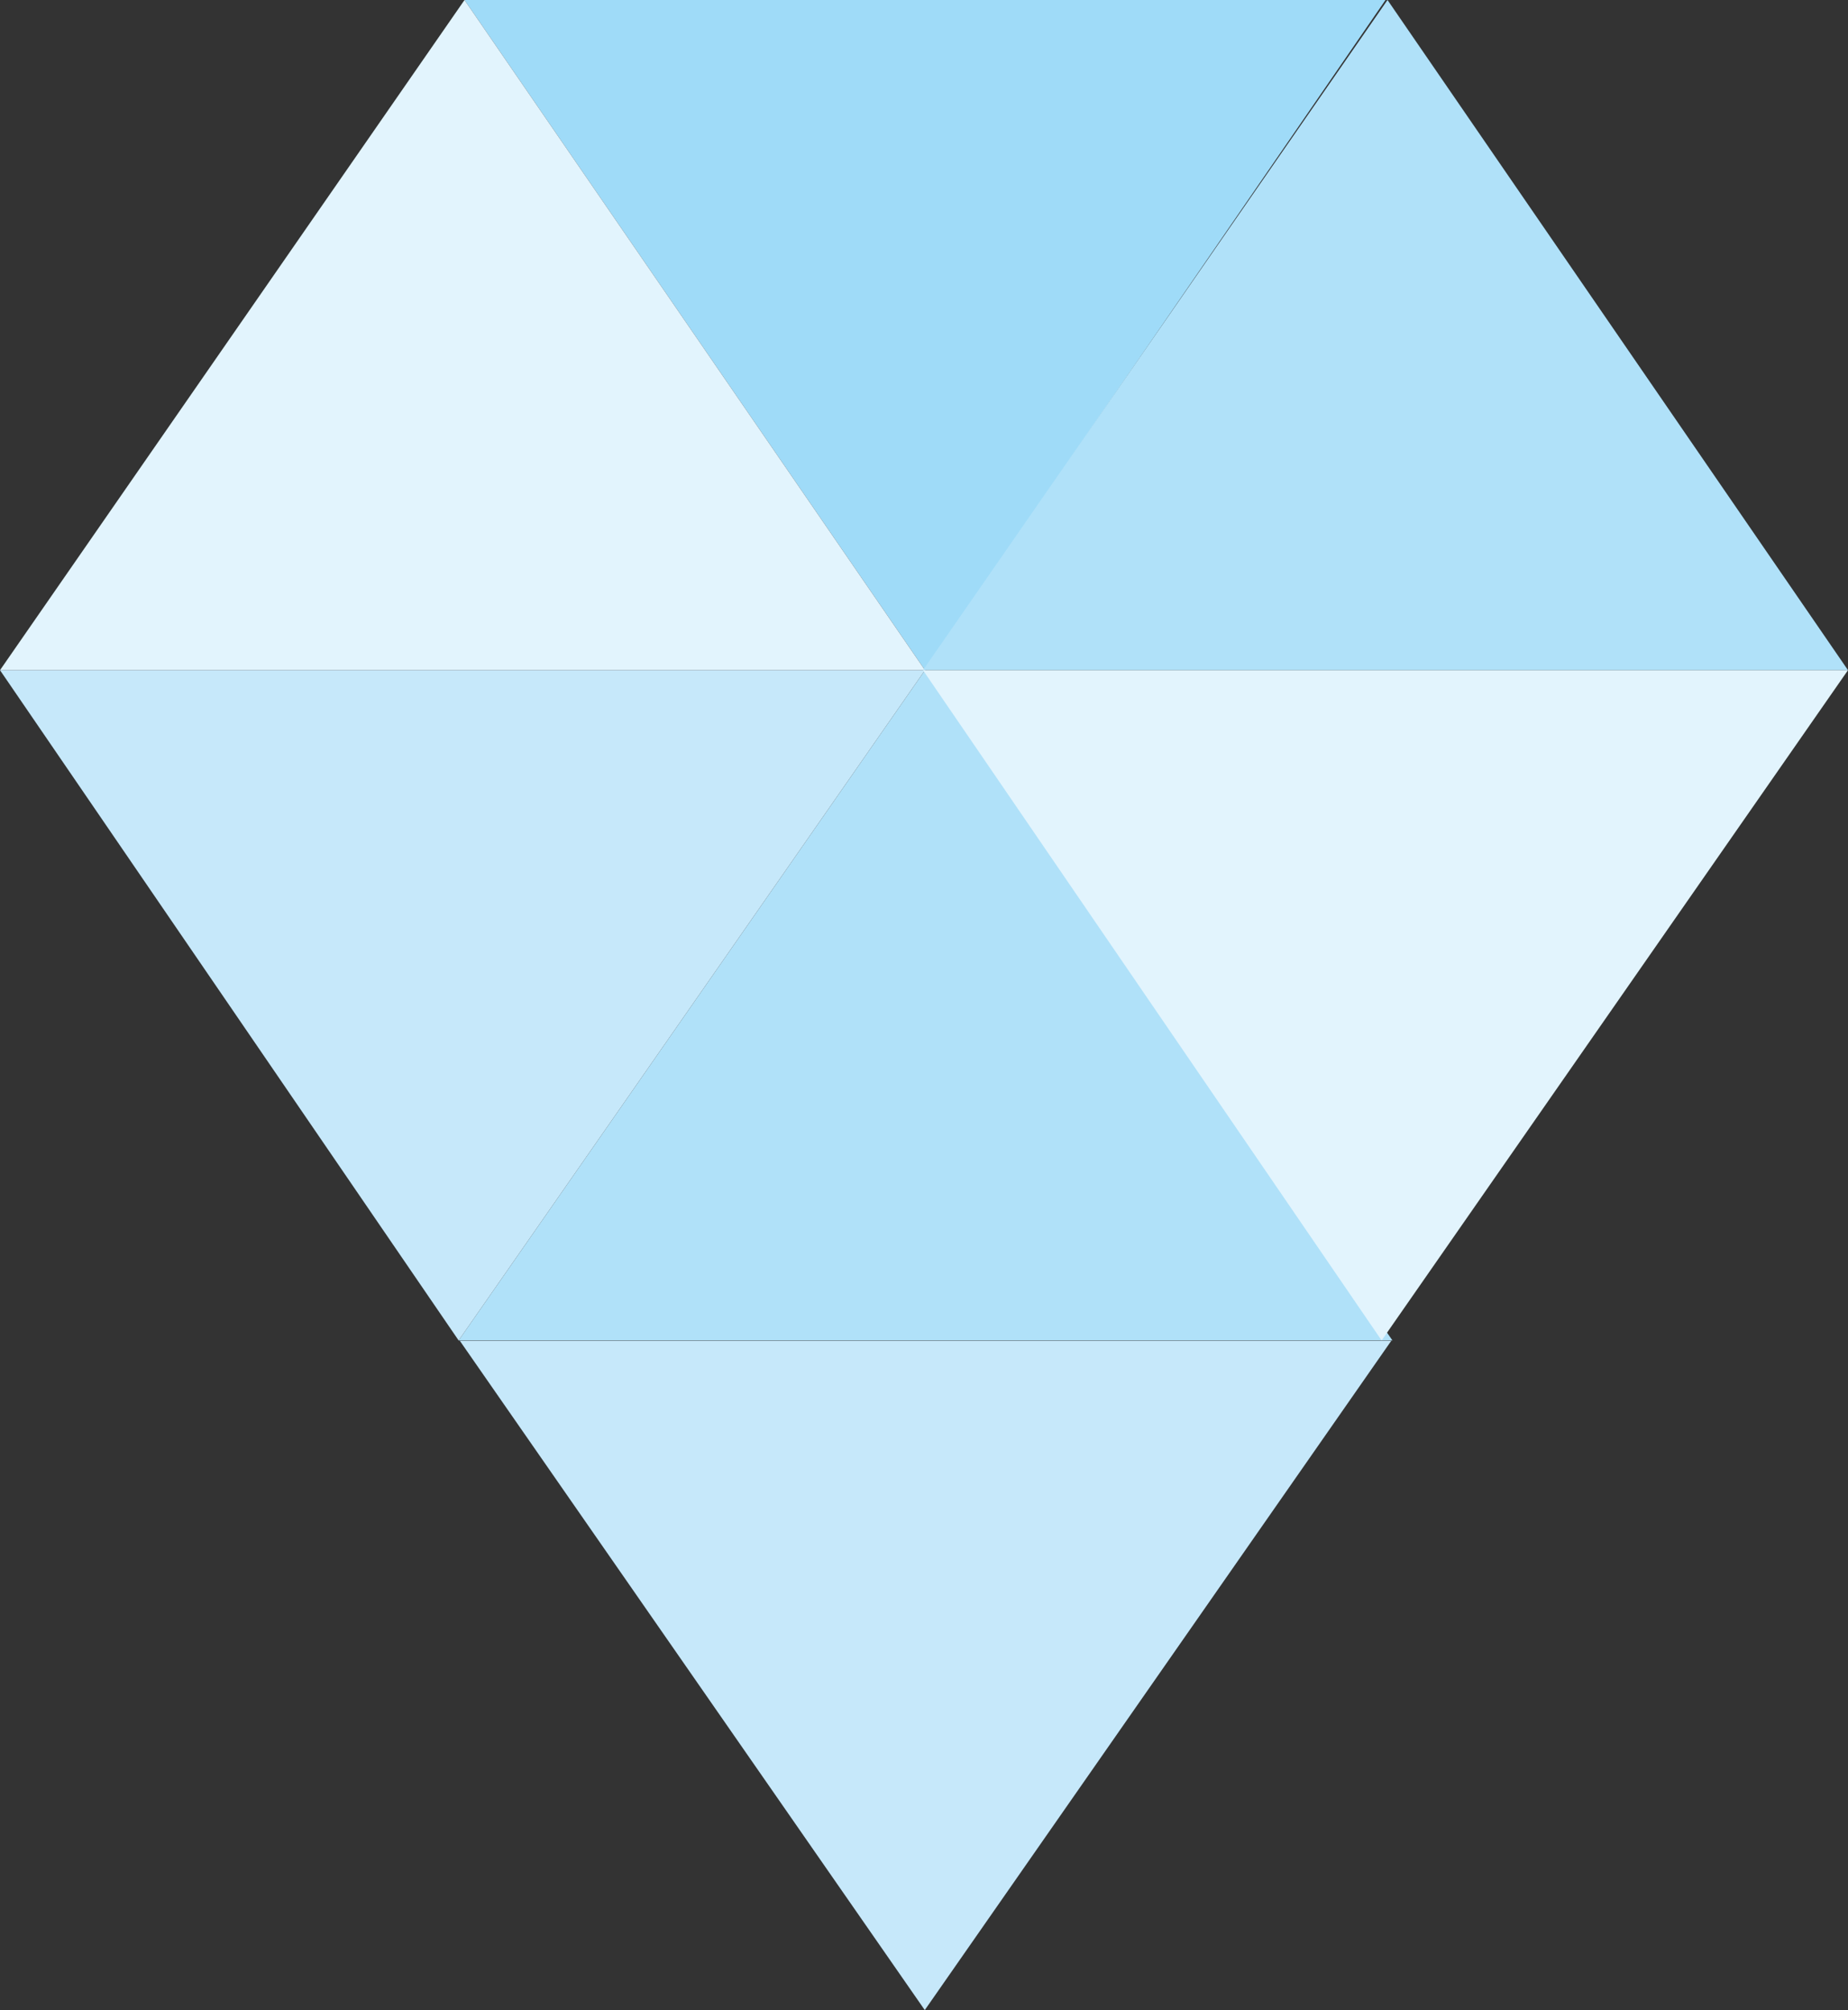
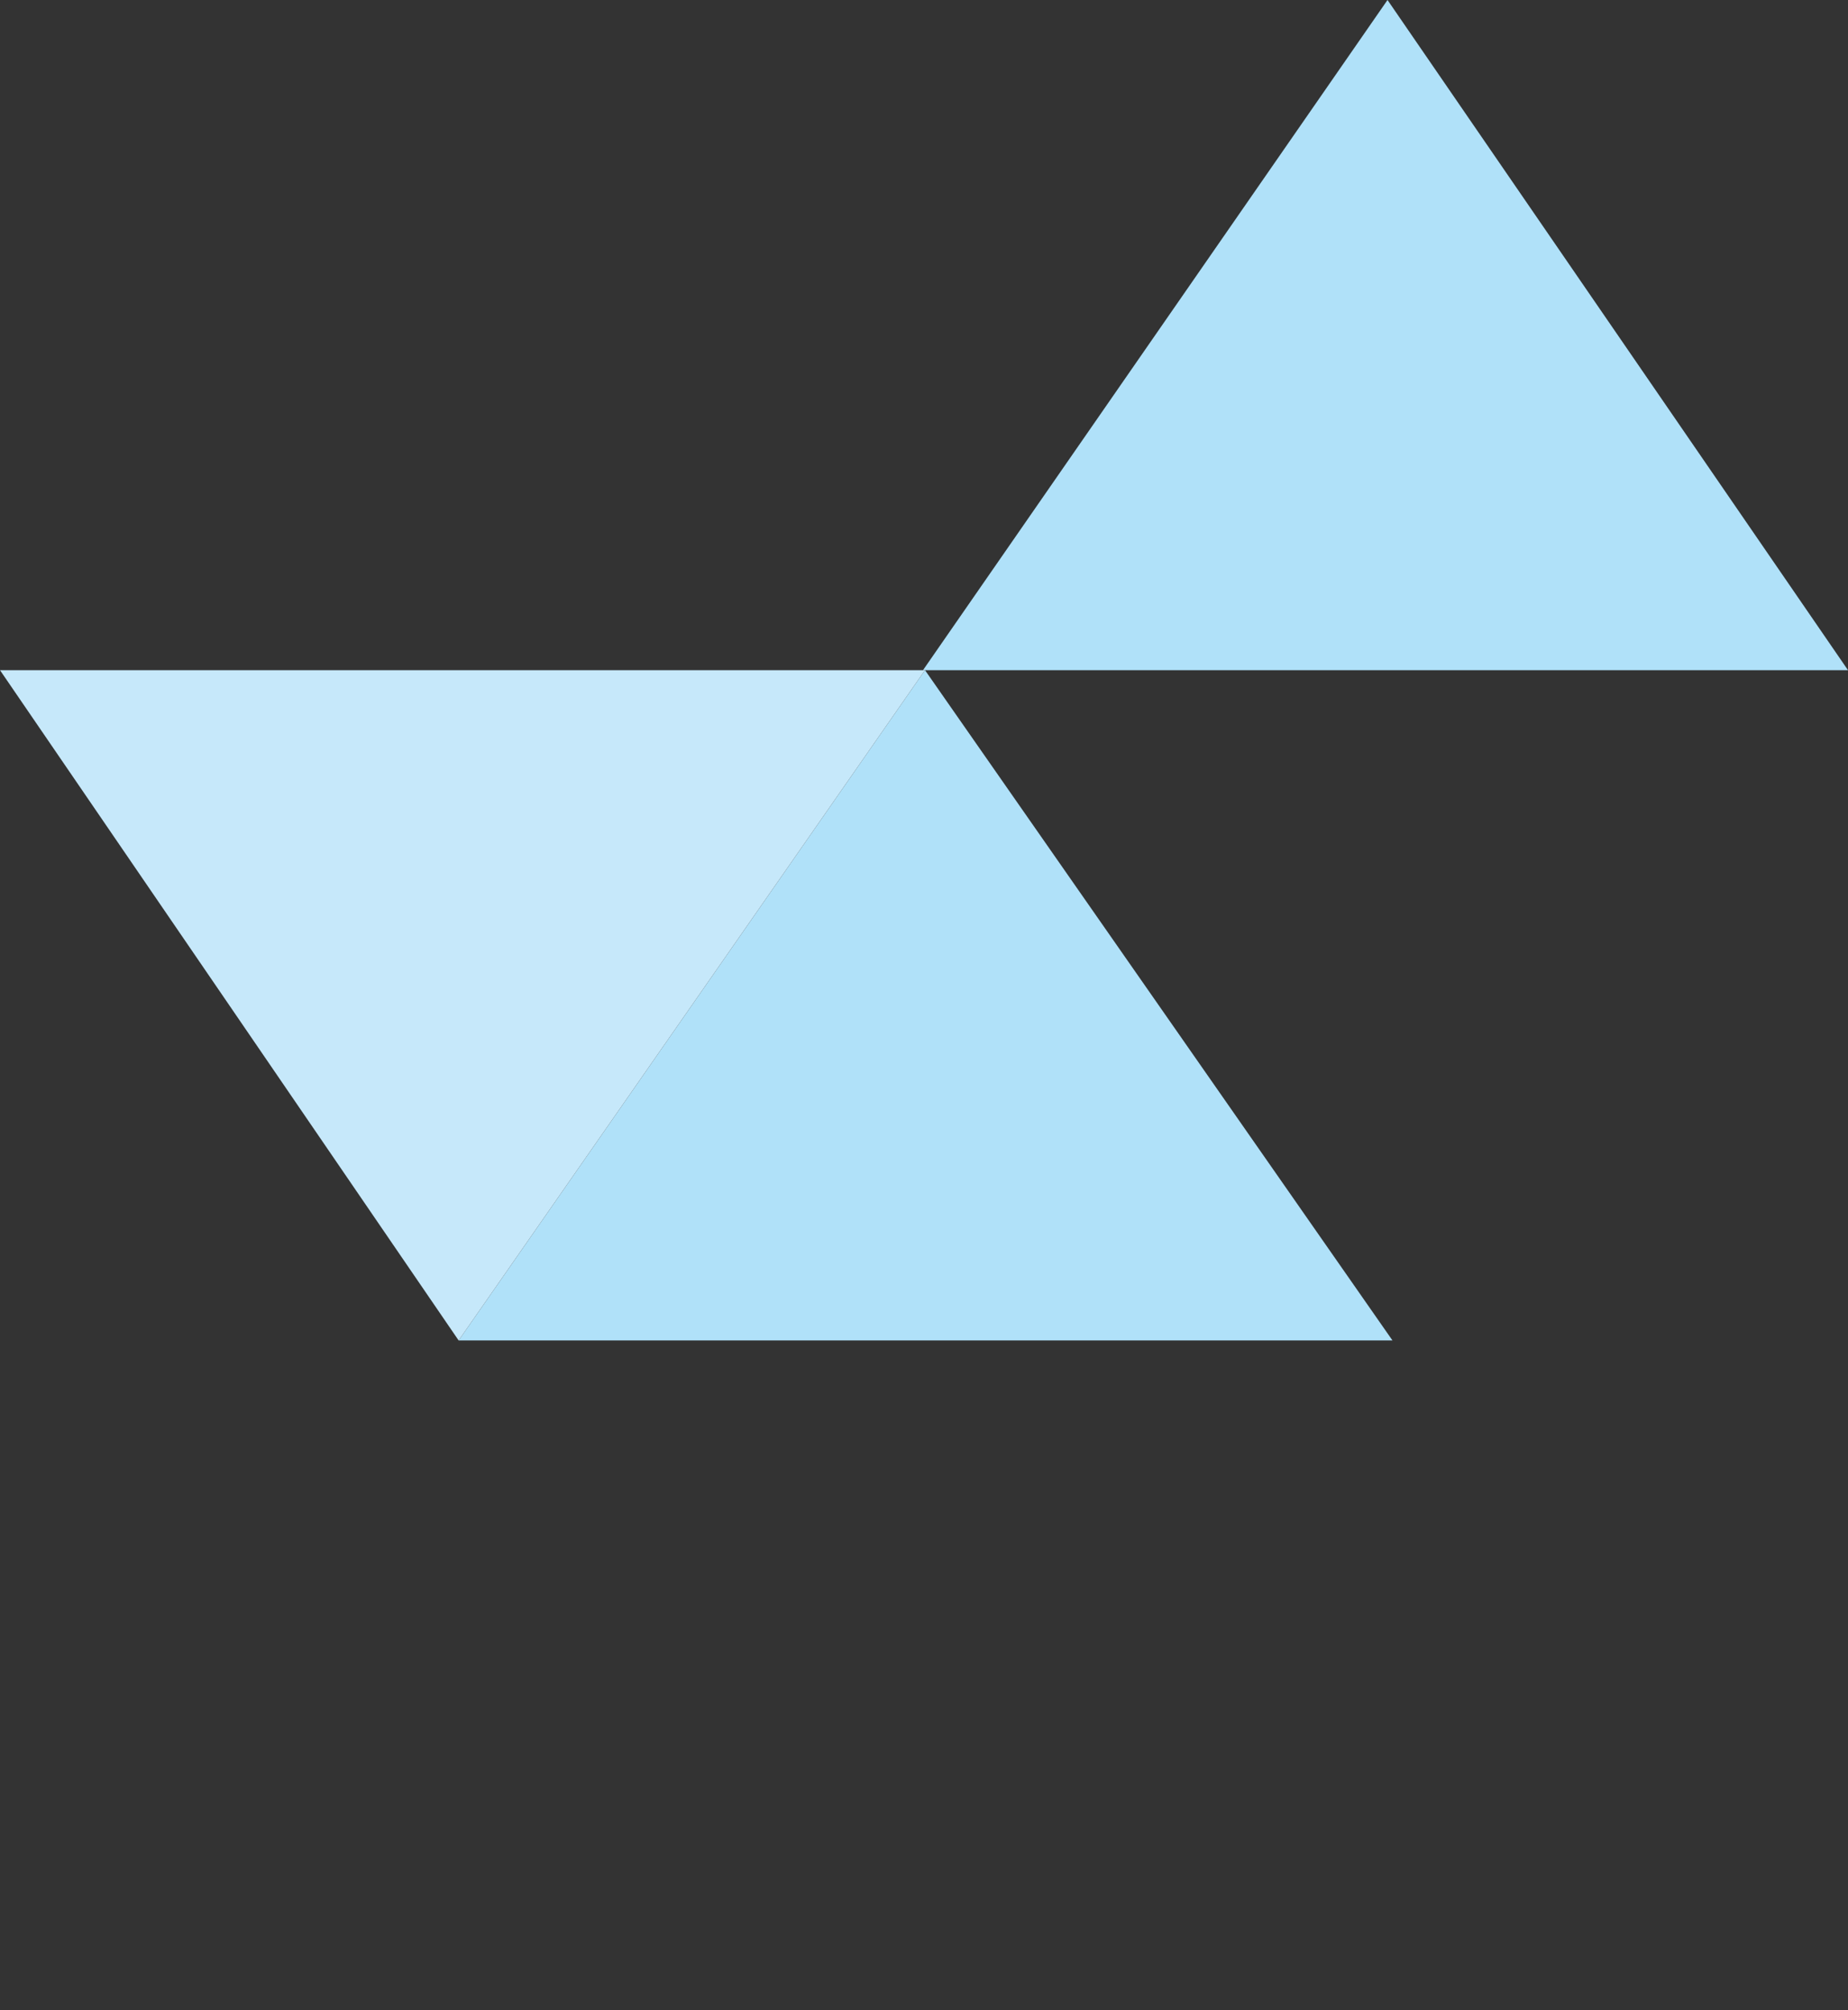
<svg xmlns="http://www.w3.org/2000/svg" viewBox="0 0 238.7 259.62">
  <rect x="0" y="0" width="238.7" height="259.62" fill="#333333" stroke="none" />
  <defs>
    <style>.cls-1{fill:#9fdbf8;}.cls-2{fill:#c6e8fa;}.cls-3{fill:#b0e1f9;}.cls-4{fill:#e2f4fd;}</style>
  </defs>
  <title>Asset 1</title>
  <g id="Layer_2" data-name="Layer 2">
    <g id="Layer_1-2" data-name="Layer 1">
-       <polygon class="cls-1" points="119.48 86.56 60 0 178.96 0 119.48 86.56" />
-       <polygon class="cls-2" points="119.45 259.62 59.39 173.17 179.71 173.17 119.45 259.62" />
      <polygon class="cls-3" points="119.48 86.56 179.86 173.13 59.24 173.13 119.48 86.56" />
-       <polygon class="cls-4" points="0 86.56 119.48 86.56 60 0 0 86.56" />
      <polygon class="cls-3" points="119.22 86.56 238.7 86.56 179.22 0 119.22 86.56" />
      <polygon class="cls-2" points="119.48 86.56 0 86.56 59.24 173.13 119.48 86.56" />
-       <polygon class="cls-4" points="238.7 86.56 119.22 86.56 178.46 173.13 238.7 86.56" />
    </g>
  </g>
</svg>